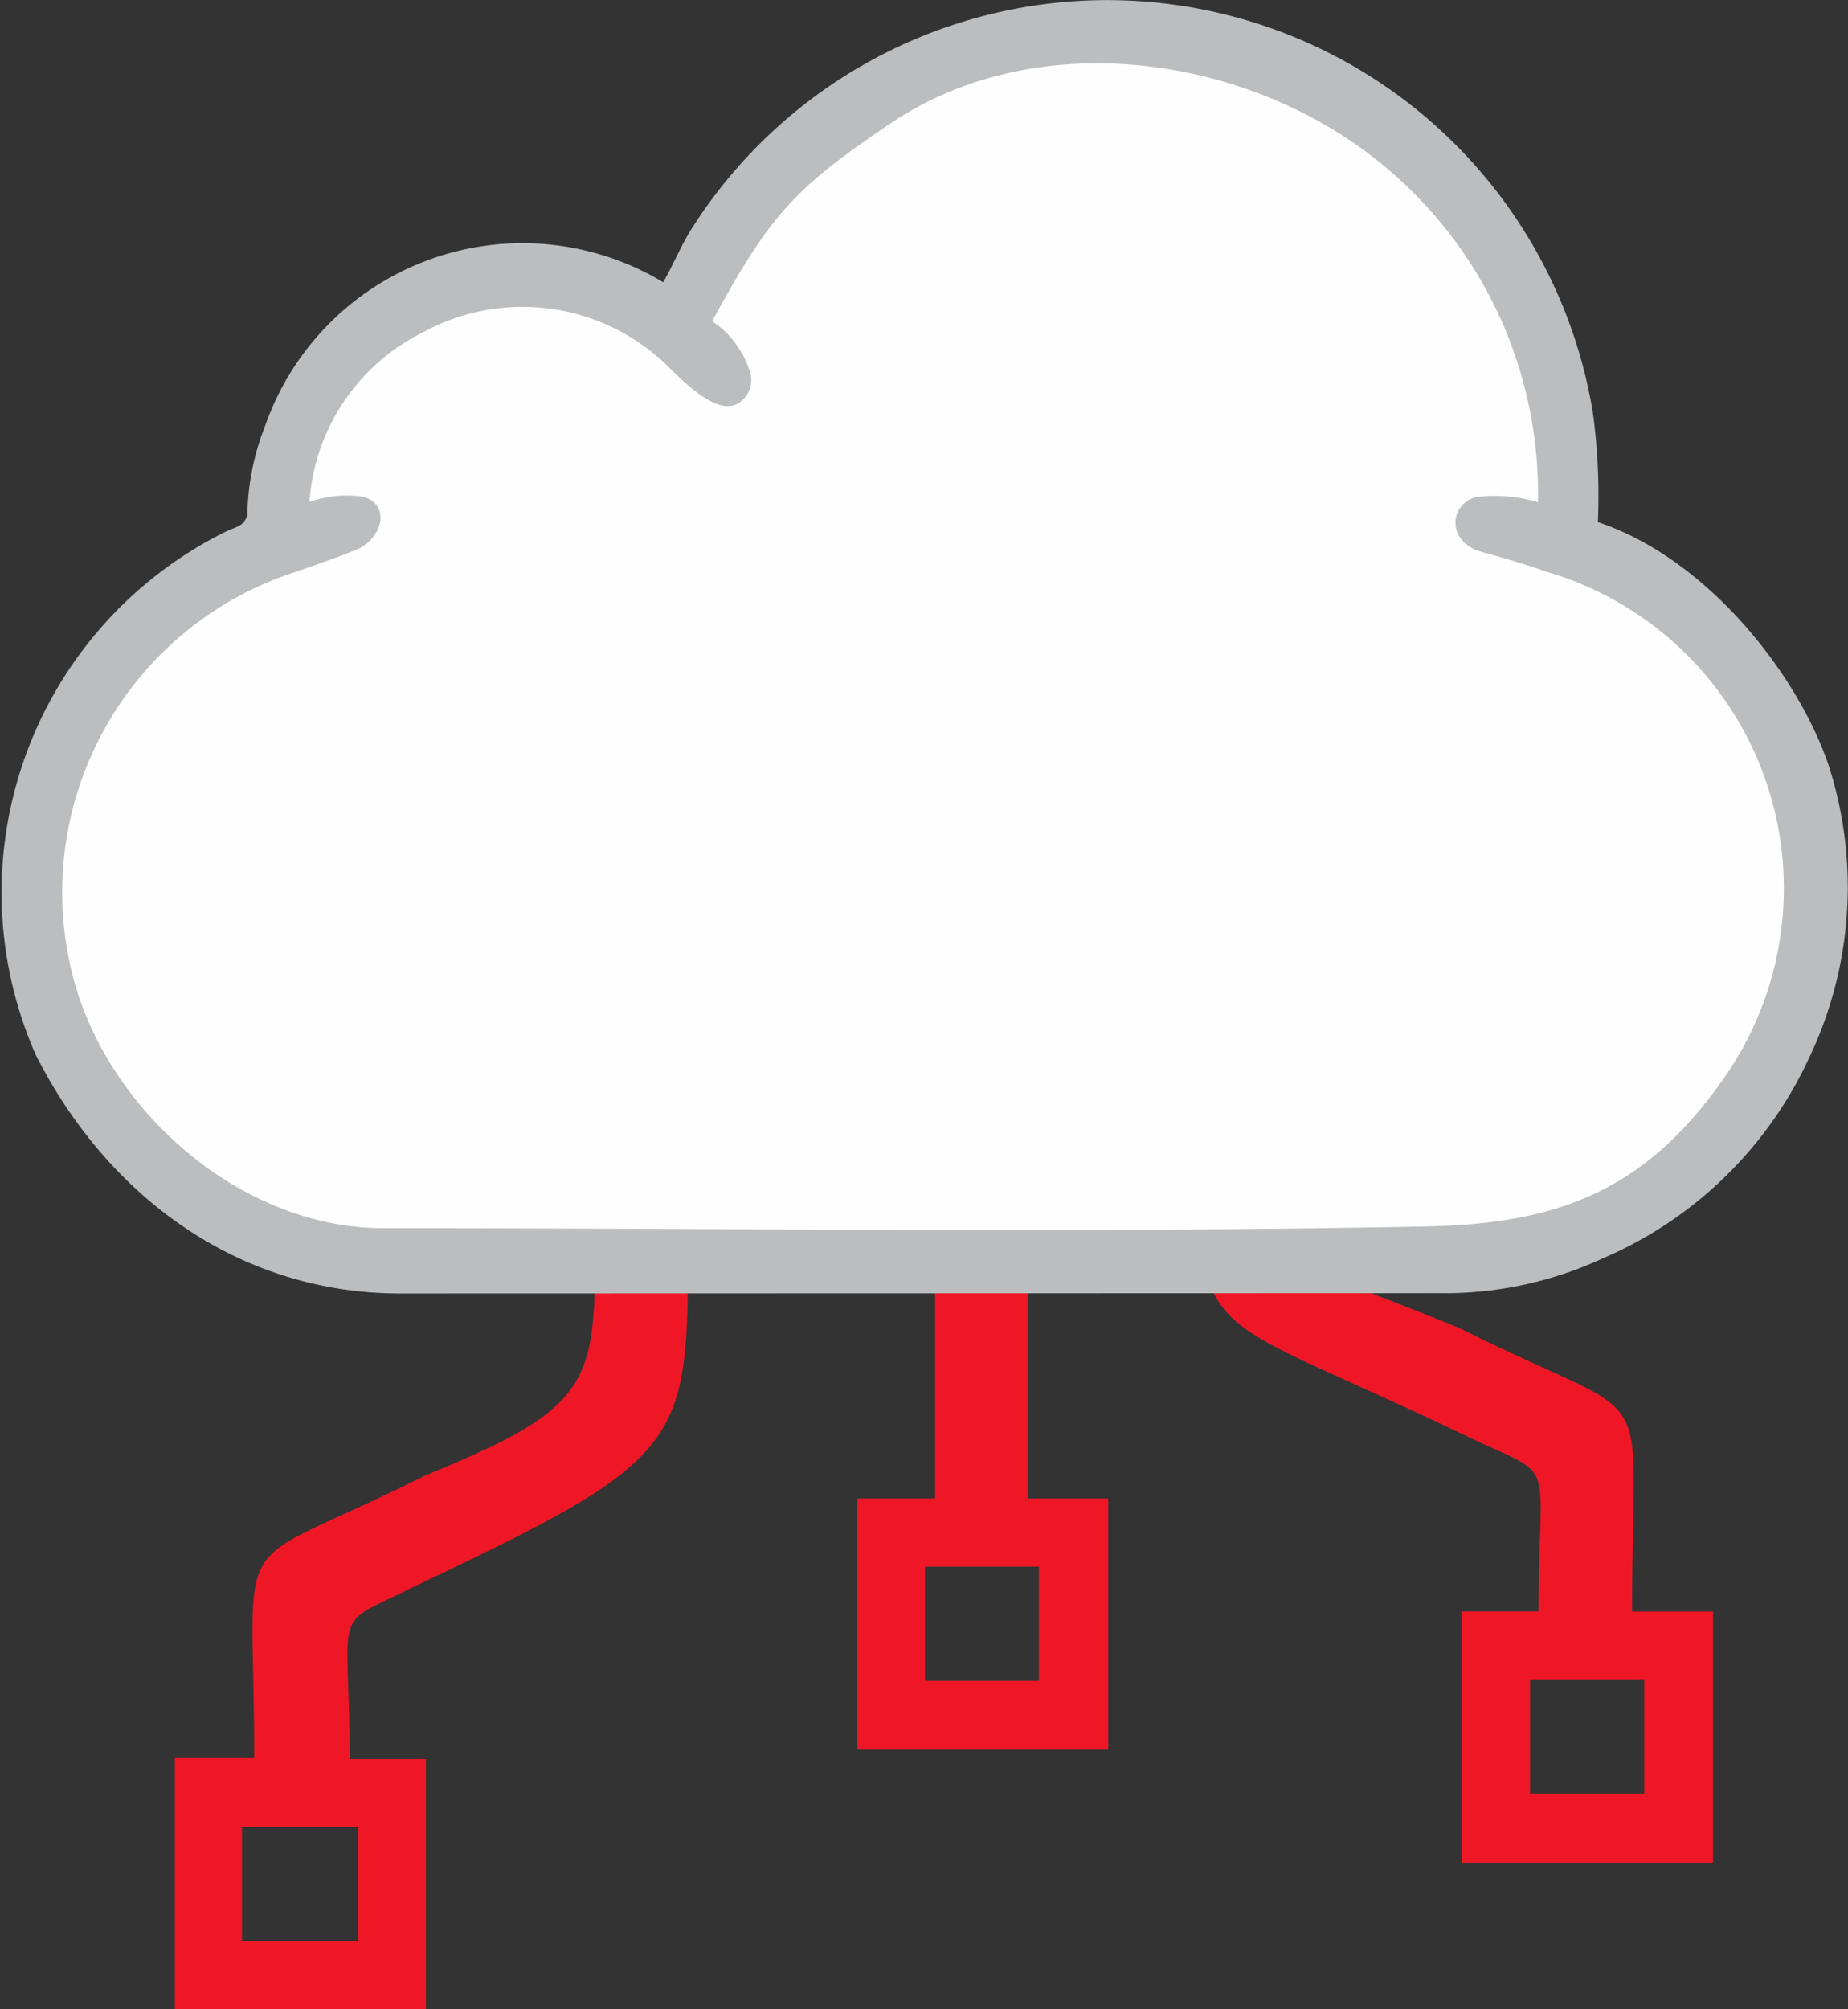
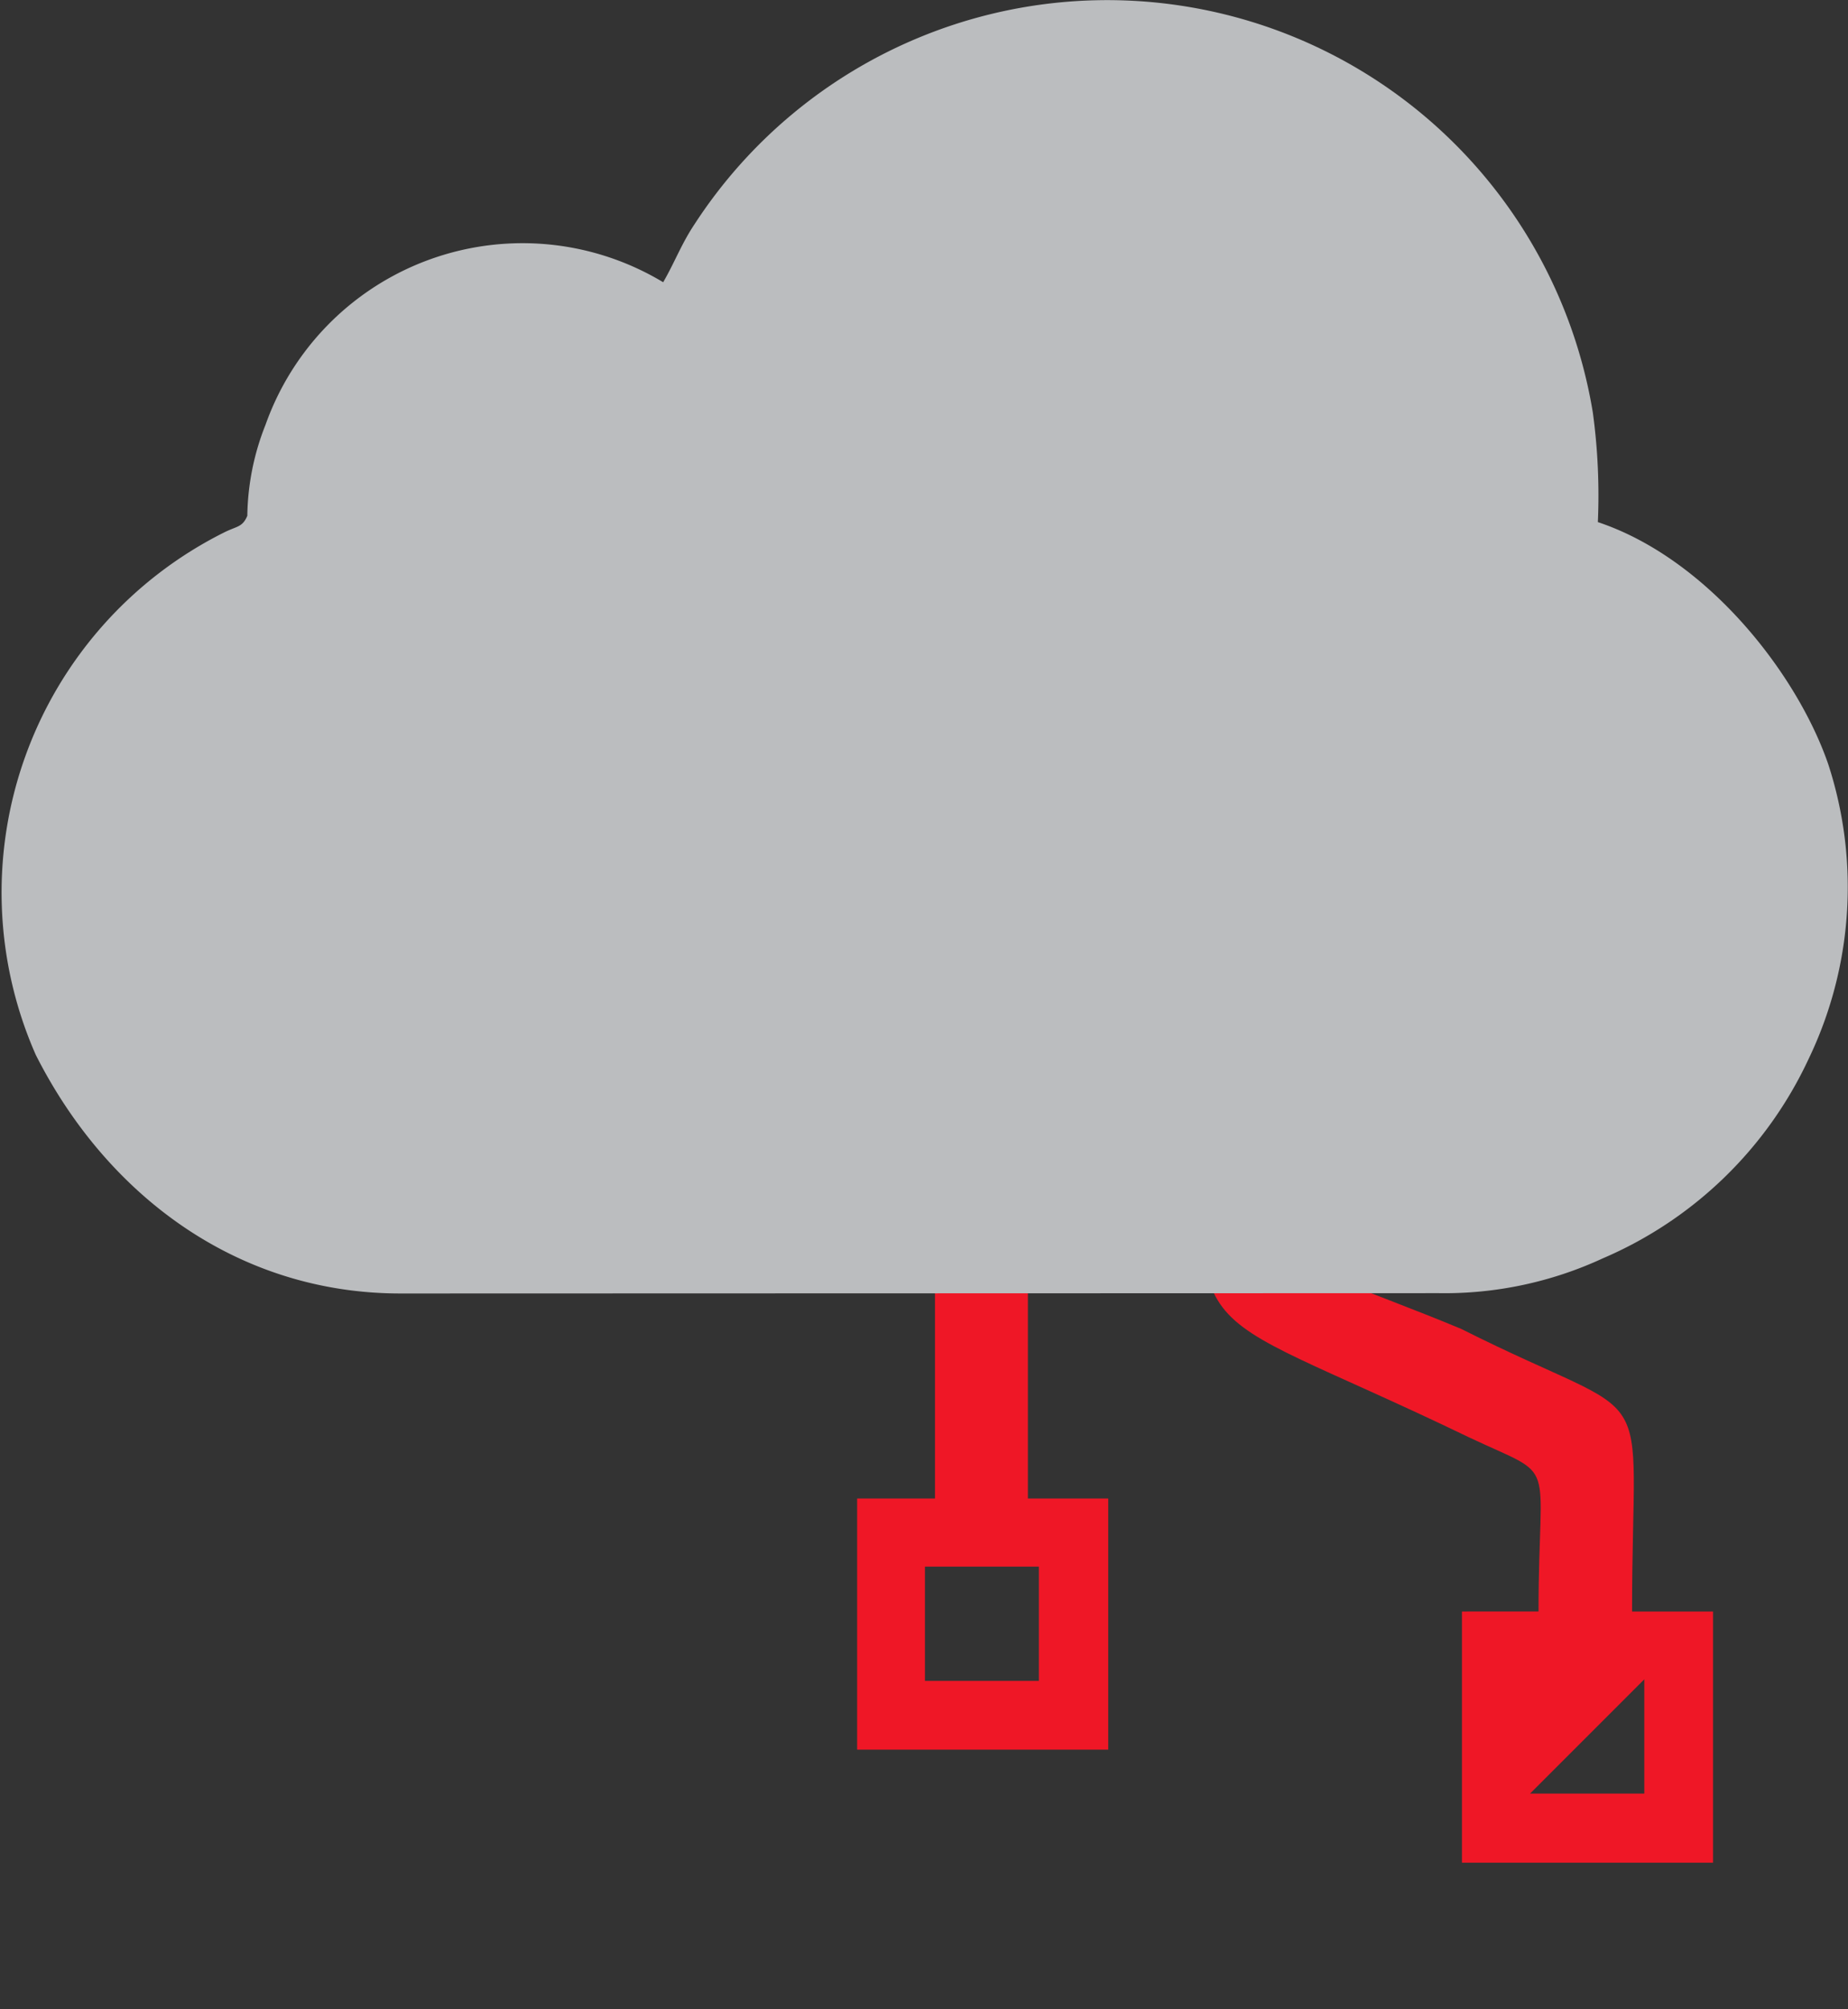
<svg xmlns="http://www.w3.org/2000/svg" id="Layer_1" data-name="Layer 1" width="58.88" height="64" viewBox="0 0 58.88 64">
  <rect x="0" y="0" width="58.88" height="64" fill="#333333" stroke="none" />
  <title>resource_pooling</title>
  <g>
-     <path d="M40.24,33.9c.11,9.45-1.06,7.24,8.56,11.88,2.9,1.37,2.22.48,2.22,5.55H48.58v8h8v-8H54c0-7.82,1-5.76-5.44-9-6.34-2.64-5.28-1.06-5.44-8.5-1,.05-2,0-2.9.05ZM54.39,53.49v3.64H50.75V53.49Z" transform="translate(-2 0)" style="fill: #ef1726;fill-rule: evenodd" />
+     <path d="M40.24,33.9c.11,9.45-1.06,7.24,8.56,11.88,2.9,1.37,2.22.48,2.22,5.55H48.58v8h8v-8H54c0-7.82,1-5.76-5.44-9-6.34-2.64-5.28-1.06-5.44-8.5-1,.05-2,0-2.9.05ZM54.39,53.49v3.64H50.75Z" transform="translate(-2 0)" style="fill: #ef1726;fill-rule: evenodd" />
    <path d="M16.1,17.05C18,18.16,26.56,22.54,29.52,24,31.74,25,31.74,25,31.79,27.3V47.73H29.31v8h8v-8H34.75V27.3c.05-4.75-.16-4.17-5.44-6.76-2-.84-9.88-4.81-11.35-5.76Zm19,32.85v3.64H31.47V49.9Z" transform="translate(-2 0)" style="fill: #ef1726;fill-rule: evenodd" />
-     <path d="M23.92,36.54C23.81,46,25,45.89,15.31,50.48c-2.85,1.43-2.17.48-2.17,5.55h2.43v8h-8V56h2.53c0-7.76-1-5.76,5.44-9,6.34-2.59,5.28-3.12,5.44-10.56,1,.05,2,0,2.9.05ZM9.71,58.19v3.64h3.7V58.19Z" transform="translate(-2 0)" style="fill: #ef1726;fill-rule: evenodd" />
    <path d="M47.84,41.19a12,12,0,0,0,5.23-1.11,12.77,12.77,0,0,0,6.55-6.34,12.63,12.63,0,0,0,.63-9.4c-1-2.9-3.86-6.55-7.34-7.71a19.49,19.49,0,0,0-.16-3.49,15.68,15.68,0,0,0-28.62-6c-.42.63-.63,1.21-1,1.85a8.69,8.69,0,0,0-12.67,4.54,8.11,8.11,0,0,0-.58,2.9c-.16.37-.32.32-.74.53a12.82,12.82,0,0,0-6,16.64c2.27,4.49,6.44,7.6,11.62,7.6Z" transform="translate(-2 0)" style="fill: #bbbdbf;fill-rule: evenodd" />
-     <path d="M51,16a4.68,4.68,0,0,0-2-.16c-.84.26-.9,1.43.21,1.74.37.11,1,.26,2.06.63a10.51,10.51,0,0,1,5.6,16.21c-2.64,3.75-5.6,4.59-9.66,4.65-10.72.21-22.08.05-33,.05-4.38,0-8.5-3.49-9.77-7.6a10.72,10.72,0,0,1,7-13.31c1.06-.37,1.64-.58,2-.74.74-.37,1-1.37.16-1.64a3.5,3.5,0,0,0-1.74.16,6.52,6.52,0,0,1,3.59-5.39,6.61,6.61,0,0,1,7.76,1c.74.74,1.64,1.58,2.27,1.27a.86.86,0,0,0,.42-1,3,3,0,0,0-1.21-1.64C26.56,6.81,27.3,6,30.42,3.9,35.17.73,42,1.79,46.21,5.38A13.52,13.52,0,0,1,51,16Z" transform="translate(-2 0)" style="fill: #fefefe;fill-rule: evenodd" />
  </g>
</svg>